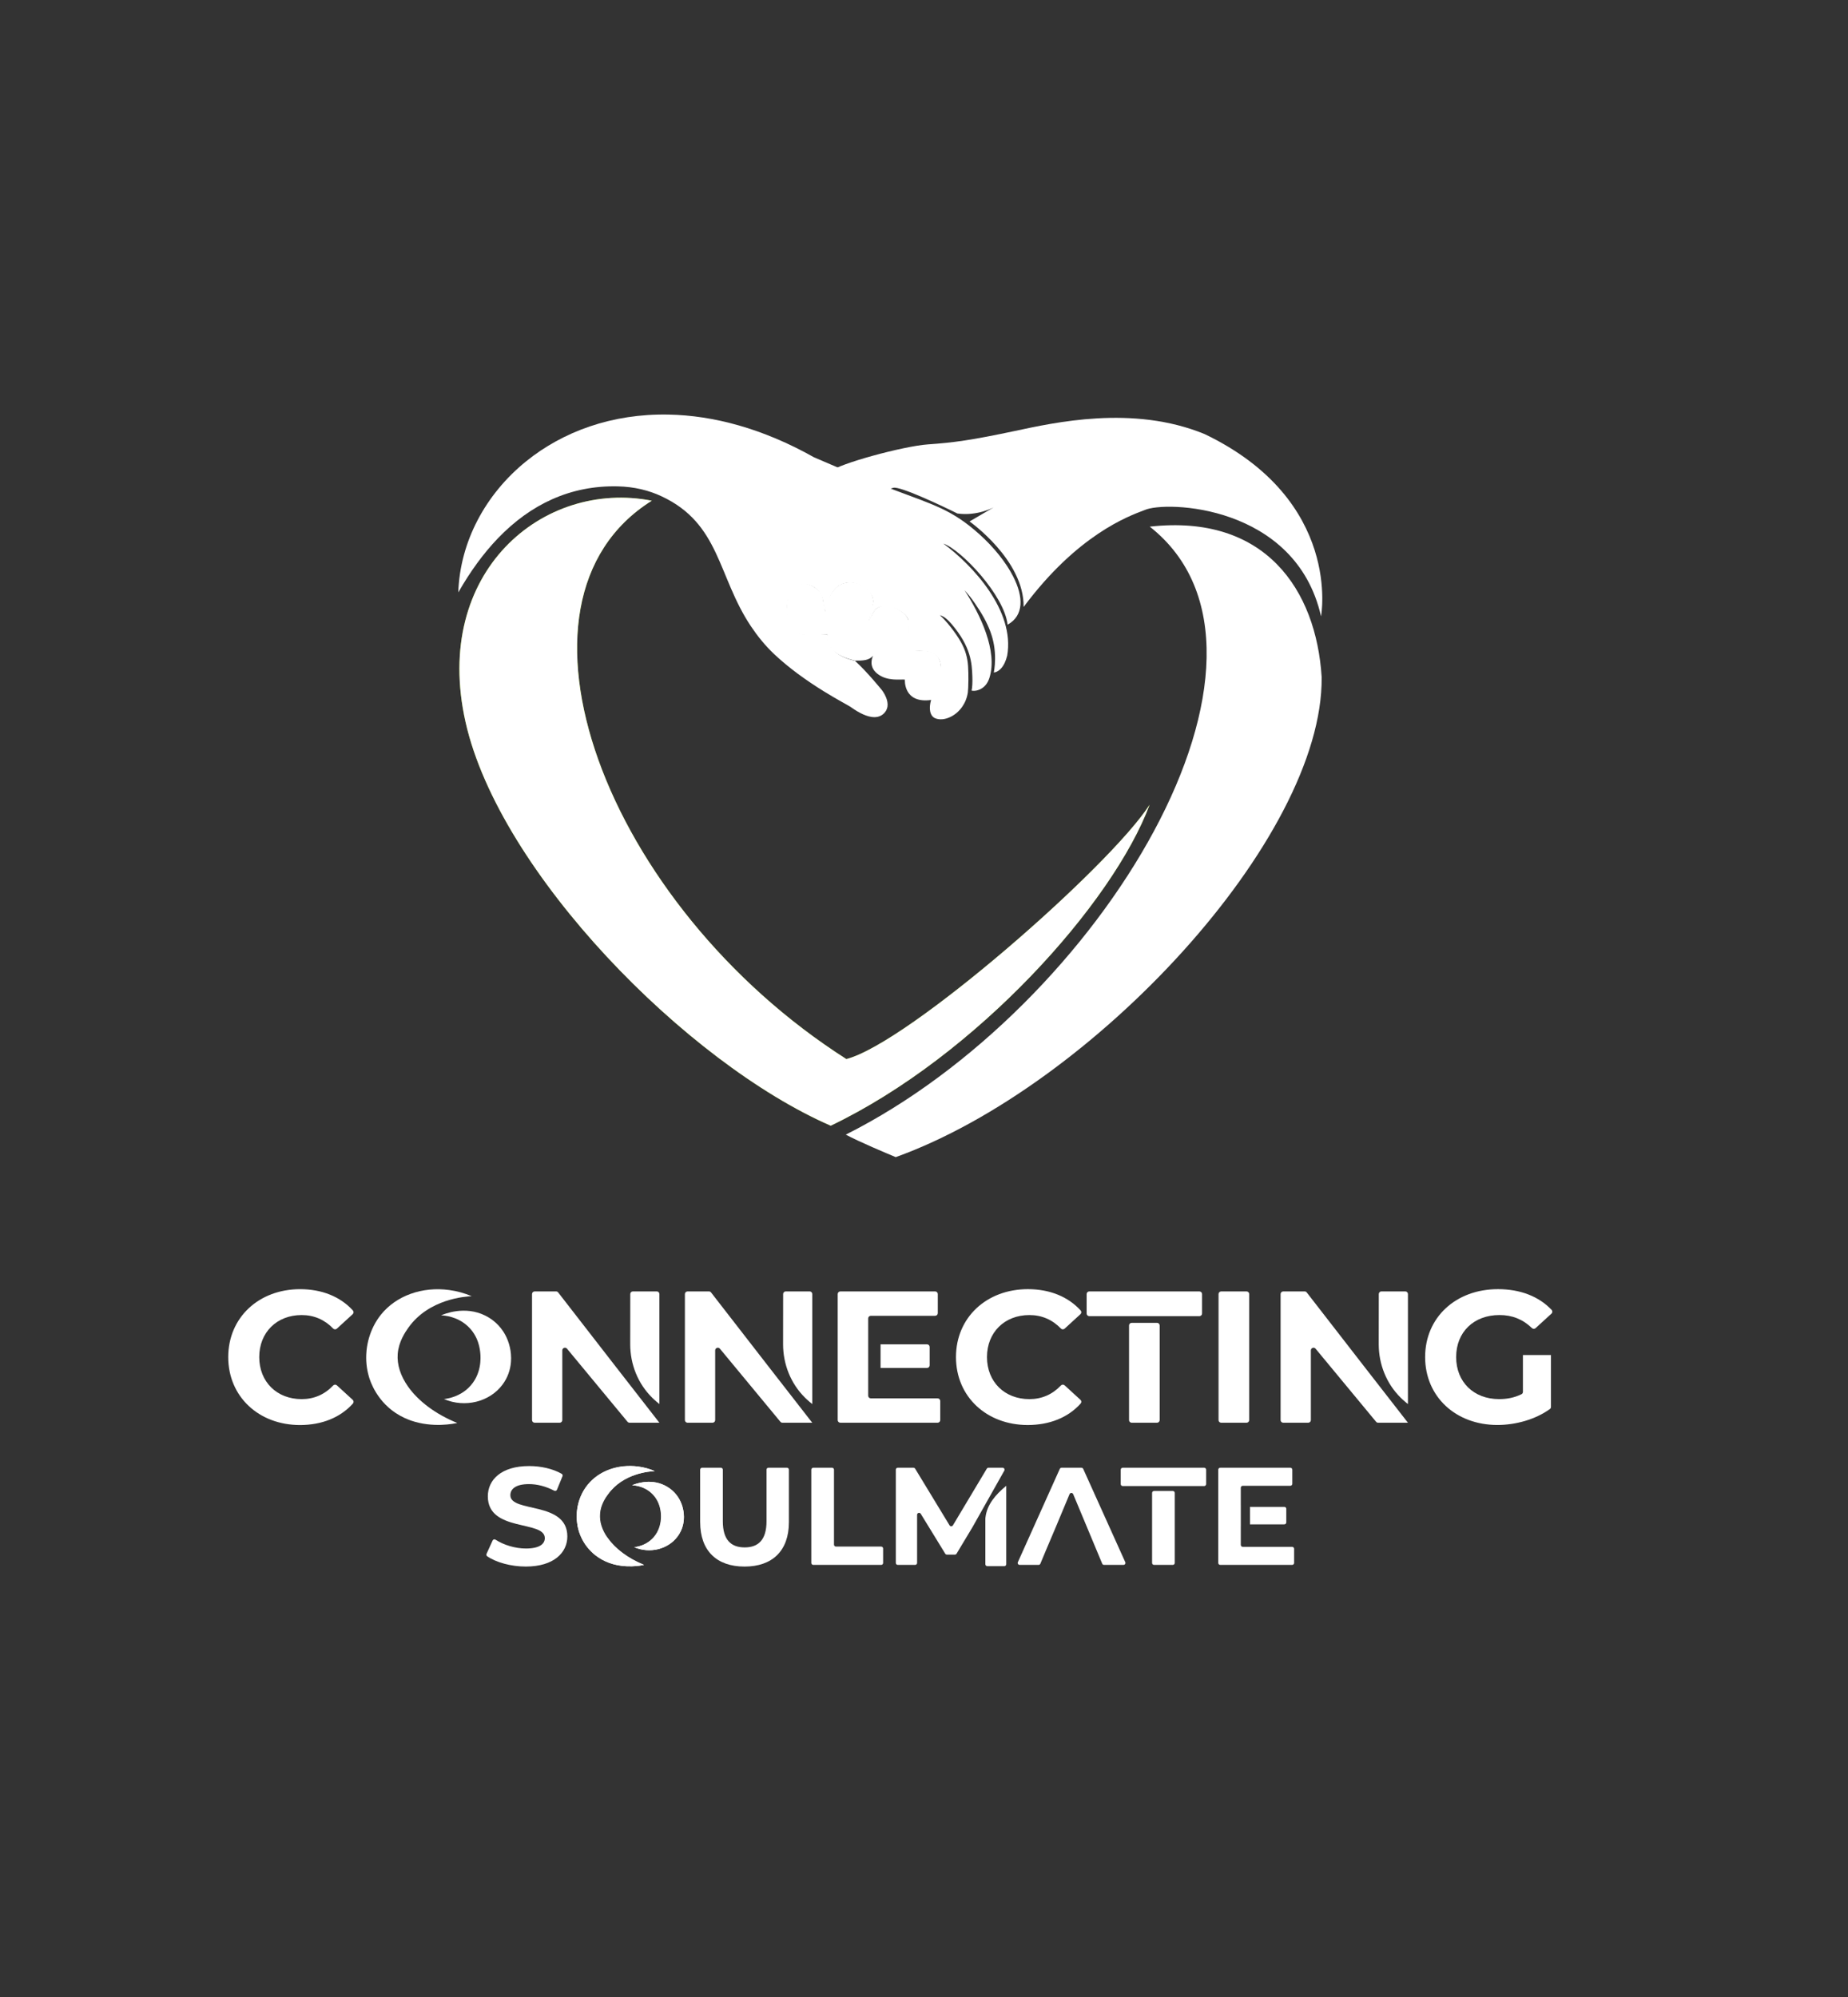
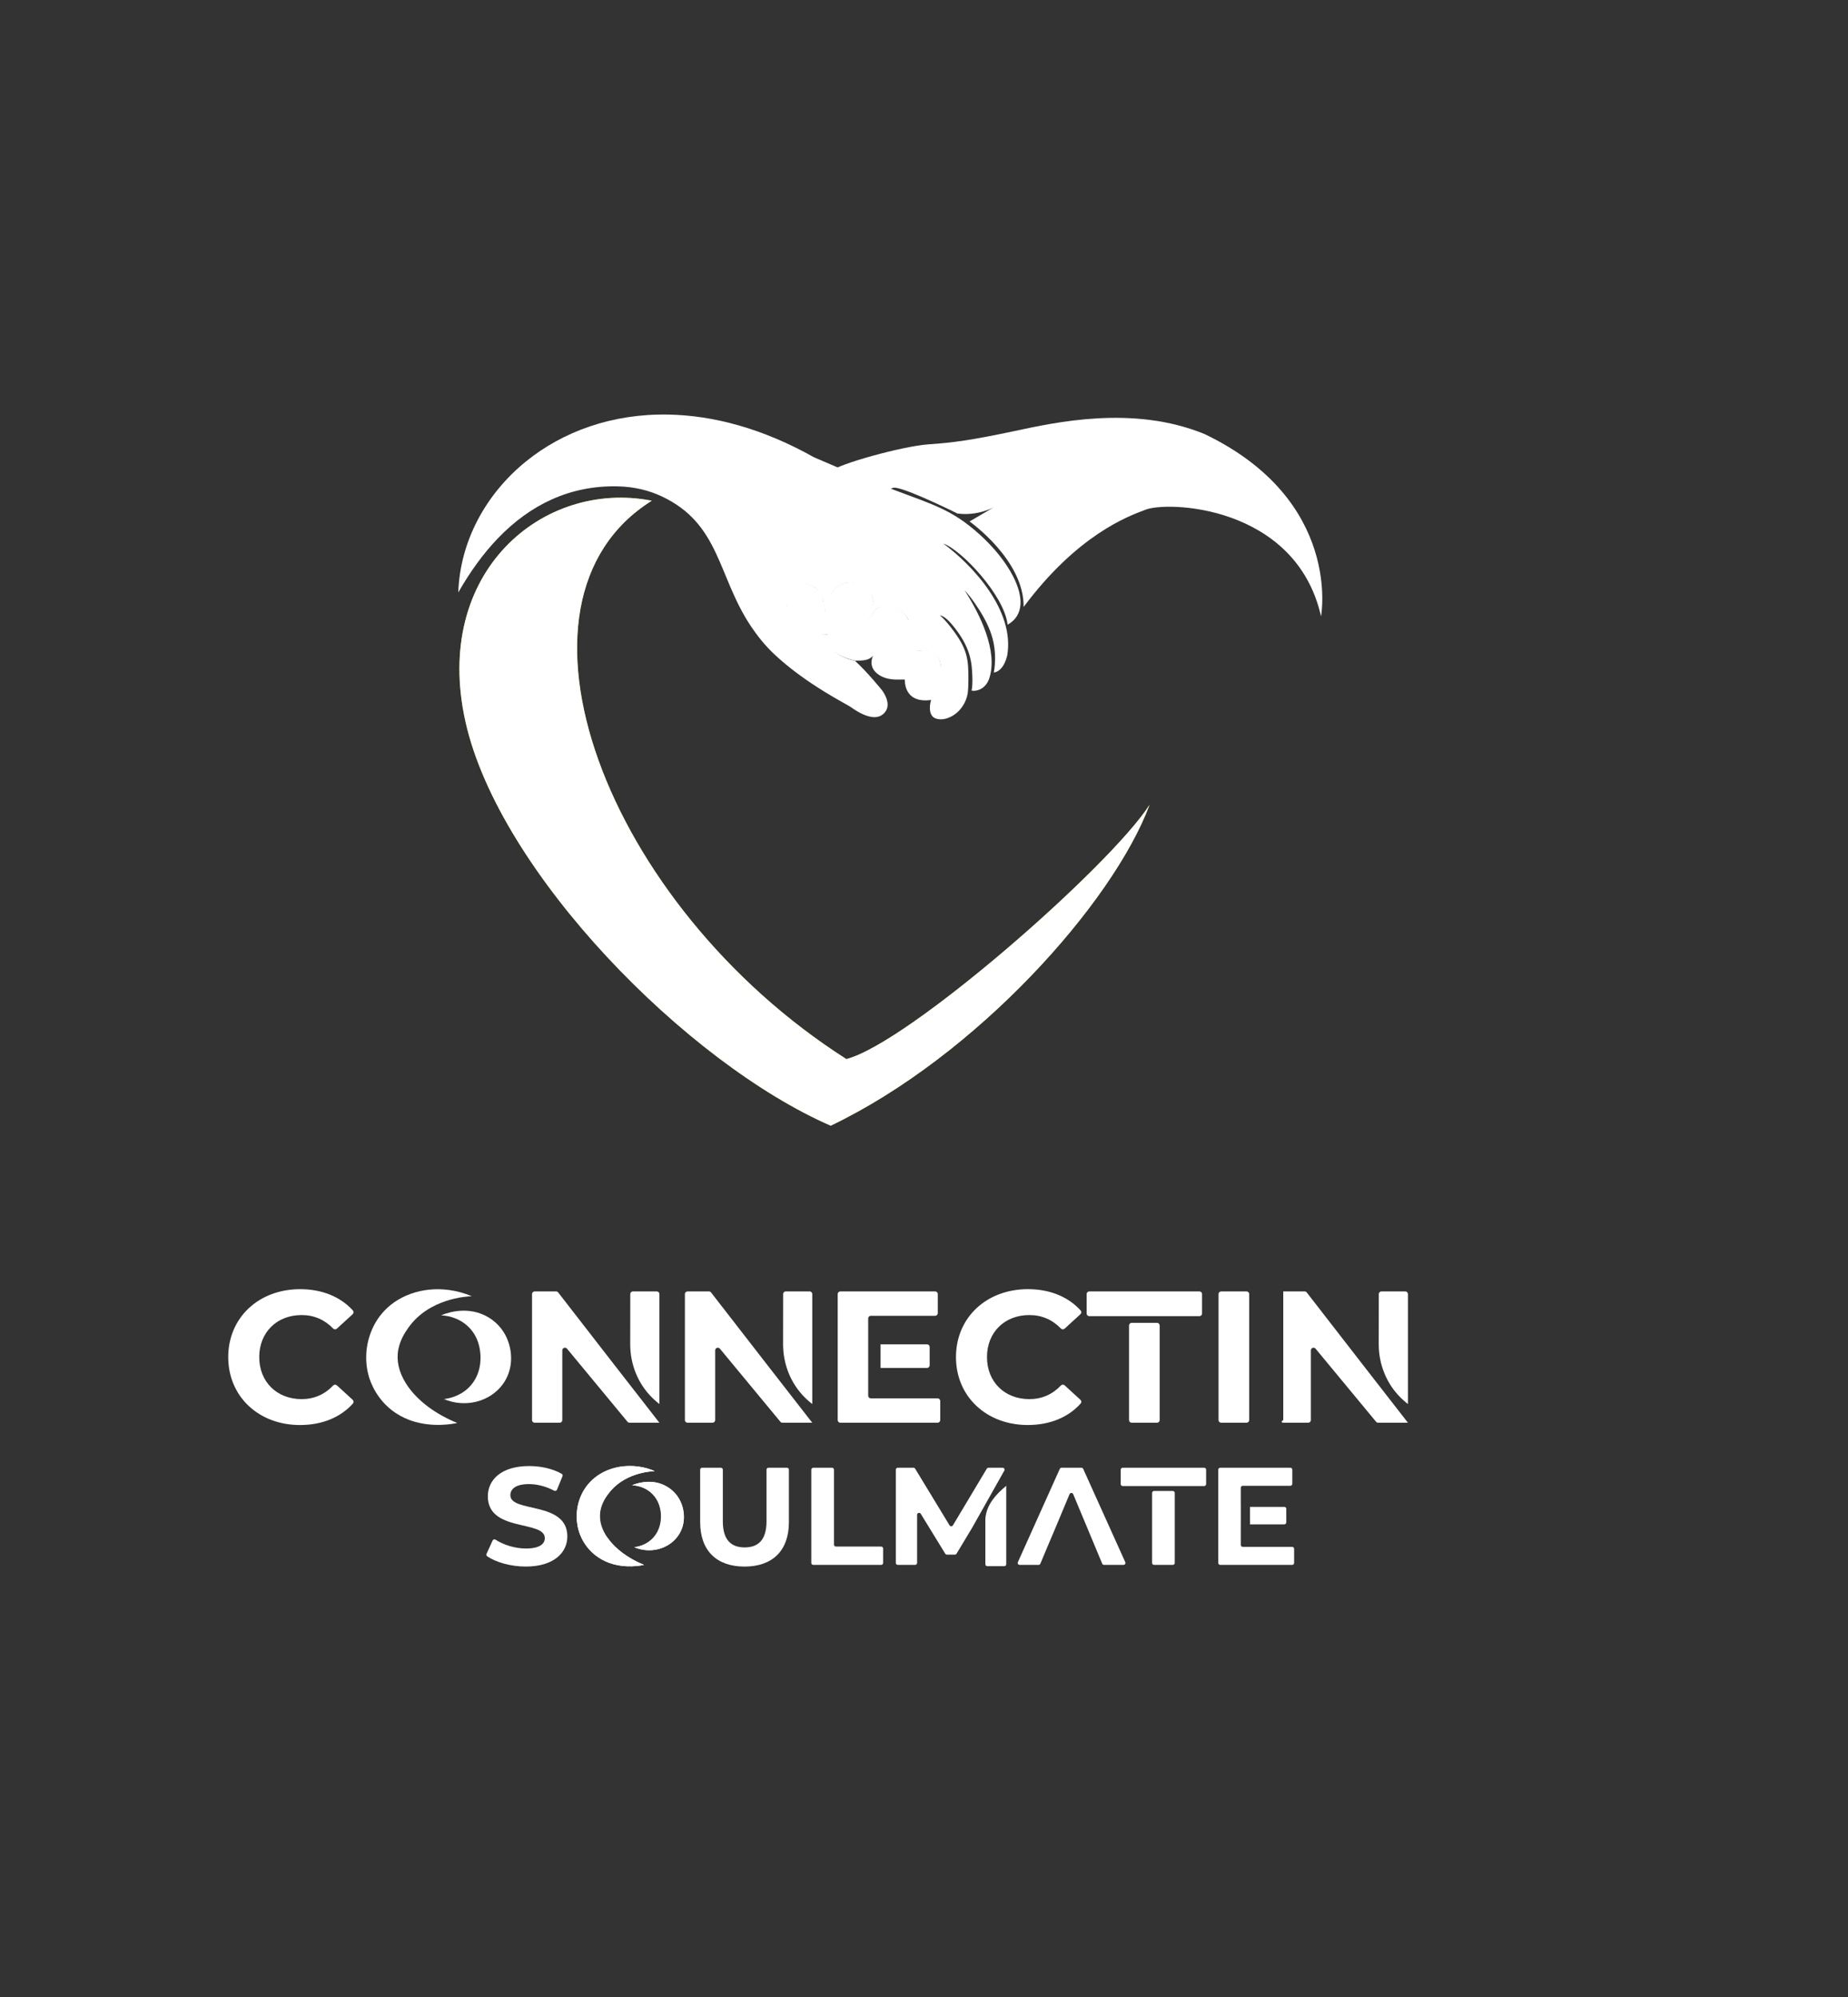
<svg xmlns="http://www.w3.org/2000/svg" width="99" height="107" viewBox="0 0 99 107" fill="none">
  <rect x="0" y="0" width="99" height="107" fill="#333333" stroke="none" />
  <path d="M24.494 76.243C24.312 76.283 23.18 76.517 22.015 76.113C21.986 76.102 21.957 76.091 21.928 76.081C21.604 75.959 21.279 75.787 20.973 75.545C20.932 75.513 20.893 75.481 20.854 75.448C20.845 75.44 20.835 75.431 20.826 75.423C20.825 75.422 20.824 75.421 20.823 75.421C20.761 75.367 20.704 75.312 20.649 75.257C20.231 74.833 19.998 74.382 19.873 74.078C19.841 73.999 19.816 73.929 19.797 73.872C19.788 73.843 19.78 73.819 19.774 73.797C19.773 73.795 19.772 73.793 19.772 73.791C19.766 73.773 19.761 73.754 19.756 73.736C19.633 73.309 19.595 72.869 19.63 72.439C19.633 72.405 19.636 72.372 19.638 72.339C19.688 71.877 19.822 71.431 20.026 71.031C20.029 71.025 20.032 71.019 20.035 71.014C20.141 70.81 20.264 70.618 20.404 70.444C21.222 69.419 22.627 68.921 24.069 69.12C24.468 69.174 24.871 69.282 25.265 69.448C25.267 69.448 25.269 69.449 25.271 69.45C24.929 69.467 22.978 69.59 21.878 71.135C21.877 71.136 21.876 71.138 21.876 71.138C21.711 71.371 21.358 71.882 21.306 72.54C21.261 73.124 21.461 73.726 21.857 74.289C22.405 75.067 23.327 75.769 24.494 76.242L24.494 76.243Z" fill="white" />
  <path d="M27.381 72.754C27.381 72.827 27.379 72.9 27.373 72.974C27.34 73.392 27.2 73.814 26.92 74.188C26.233 75.109 24.919 75.449 23.78 74.961C23.793 74.96 23.808 74.959 23.824 74.957C23.84 74.954 23.859 74.952 23.878 74.949C23.896 74.946 23.916 74.942 23.937 74.939H23.937C23.948 74.937 23.959 74.934 23.969 74.932C24.004 74.926 24.04 74.918 24.078 74.909C24.104 74.903 24.131 74.896 24.158 74.888C24.2 74.876 24.244 74.863 24.289 74.847C24.315 74.838 24.342 74.828 24.369 74.818C24.603 74.729 24.867 74.585 25.107 74.35C25.825 73.65 25.747 72.716 25.733 72.532C25.712 72.289 25.644 71.589 25.042 71.042C24.481 70.532 23.818 70.484 23.629 70.477C23.797 70.403 24.902 69.943 26.001 70.492C26.185 70.584 26.634 70.837 26.965 71.349C27.217 71.736 27.377 72.237 27.38 72.754L27.381 72.754Z" fill="white" />
  <path d="M12.227 72.713C12.227 70.592 13.868 69.074 16.078 69.074C17.248 69.074 18.234 69.477 18.903 70.213C18.956 70.271 18.953 70.36 18.895 70.413L18.047 71.189C17.991 71.241 17.902 71.239 17.849 71.184C17.389 70.708 16.823 70.461 16.159 70.461C14.831 70.461 13.888 71.386 13.888 72.713C13.888 74.04 14.831 74.965 16.159 74.965C16.823 74.965 17.389 74.719 17.849 74.234C17.902 74.178 17.991 74.176 18.049 74.228L18.896 75.004C18.954 75.056 18.956 75.145 18.904 75.204C18.235 75.949 17.248 76.353 16.068 76.353C13.868 76.353 12.227 74.835 12.227 72.714V72.713Z" fill="white" />
  <path d="M50.228 74.924H46.652C46.573 74.924 46.51 74.86 46.51 74.782V73.436C46.51 73.431 46.51 73.426 46.51 73.422V71.901C46.51 71.897 46.51 71.892 46.51 71.887V70.641C46.51 70.564 46.573 70.5 46.652 70.5H50.096C50.175 70.5 50.239 70.437 50.239 70.358V69.335C50.239 69.256 50.175 69.194 50.096 69.194H45.02C44.941 69.194 44.877 69.256 44.877 69.335V76.088C44.877 76.167 44.941 76.23 45.02 76.23H50.227C50.306 76.23 50.37 76.167 50.37 76.088V75.065C50.37 74.987 50.306 74.924 50.227 74.924H50.228ZM47.173 72.029V73.295H49.66C49.739 73.295 49.803 73.232 49.803 73.153V72.17C49.803 72.091 49.739 72.029 49.66 72.029H47.173Z" fill="white" />
  <path d="M51.213 72.712C51.213 70.591 52.855 69.073 55.064 69.073C56.235 69.073 57.221 69.476 57.889 70.212C57.943 70.27 57.94 70.36 57.882 70.413L57.034 71.189C56.977 71.24 56.889 71.239 56.836 71.184C56.375 70.707 55.809 70.461 55.145 70.461C53.817 70.461 52.874 71.385 52.874 72.713C52.874 74.04 53.817 74.965 55.145 74.965C55.809 74.965 56.375 74.718 56.836 74.233C56.889 74.177 56.978 74.175 57.035 74.227L57.882 75.003C57.94 75.056 57.943 75.145 57.89 75.203C57.222 75.949 56.235 76.352 55.054 76.352C52.855 76.352 51.213 74.834 51.213 72.713V72.712Z" fill="white" />
  <path d="M64.253 69.194H58.355C58.277 69.194 58.213 69.256 58.213 69.335V70.379C58.213 70.456 58.277 70.52 58.355 70.52H64.253C64.332 70.52 64.396 70.456 64.396 70.379V69.335C64.396 69.256 64.332 69.194 64.253 69.194ZM60.484 76.089C60.484 76.167 60.548 76.23 60.626 76.23H61.983C62.061 76.23 62.125 76.167 62.125 76.089V71.019C62.125 70.941 62.061 70.878 61.983 70.878H60.626C60.548 70.878 60.484 70.941 60.484 71.019V76.089Z" fill="white" />
  <path d="M65.422 69.194H66.779C66.857 69.194 66.921 69.257 66.921 69.335V76.089C66.921 76.167 66.857 76.23 66.779 76.23H65.422C65.343 76.23 65.279 76.167 65.279 76.089V69.335C65.279 69.257 65.343 69.194 65.422 69.194Z" fill="white" />
-   <path d="M81.586 72.602H83.086V75.384C83.086 75.43 83.065 75.472 83.027 75.499C82.252 76.054 81.206 76.35 80.217 76.35C77.988 76.35 76.346 74.833 76.346 72.712C76.346 70.591 77.988 69.073 80.248 69.073C81.437 69.073 82.432 69.457 83.12 70.181C83.175 70.239 83.173 70.33 83.114 70.384L82.264 71.161C82.209 71.212 82.123 71.211 82.07 71.16C81.575 70.682 81.006 70.46 80.329 70.46C78.951 70.46 78.008 71.374 78.008 72.712C78.008 74.049 78.951 74.964 80.308 74.964C80.726 74.964 81.118 74.893 81.508 74.702C81.556 74.678 81.585 74.629 81.585 74.576V72.602H81.586Z" fill="white" />
  <path d="M29.79 69.194H28.645C28.566 69.194 28.502 69.257 28.502 69.335V76.089C28.502 76.167 28.566 76.23 28.645 76.23H29.981C30.059 76.23 30.123 76.167 30.123 76.089V72.353C30.123 72.22 30.291 72.16 30.376 72.263L33.617 76.179C33.644 76.211 33.685 76.23 33.727 76.23H35.324C34.808 75.573 31.237 70.974 29.901 69.248C29.875 69.213 29.834 69.194 29.79 69.194H29.79Z" fill="white" />
  <path d="M35.326 75.23C35.231 75.155 35.136 75.075 35.041 74.988C35.007 74.957 34.974 74.925 34.942 74.893C34.173 74.138 33.761 73.097 33.762 72.024C33.763 71.128 33.764 70.232 33.765 69.335C33.765 69.257 33.826 69.194 33.902 69.194H35.187C35.264 69.194 35.325 69.257 35.325 69.335V75.23H35.326Z" fill="white" />
  <path d="M37.98 69.194H36.834C36.755 69.194 36.691 69.257 36.691 69.335V76.089C36.691 76.167 36.755 76.23 36.834 76.23H38.17C38.249 76.23 38.313 76.167 38.313 76.089V72.353C38.313 72.22 38.48 72.16 38.566 72.263L41.807 76.179C41.834 76.211 41.874 76.23 41.917 76.23H43.513C42.998 75.573 39.426 70.974 38.091 69.248C38.064 69.213 38.023 69.194 37.979 69.194H37.98Z" fill="white" />
  <path d="M43.515 75.23C43.42 75.155 43.325 75.075 43.231 74.988C43.197 74.957 43.164 74.925 43.131 74.893C42.363 74.138 41.95 73.097 41.951 72.024C41.952 71.128 41.953 70.232 41.954 69.335C41.954 69.257 42.016 69.194 42.092 69.194H43.377C43.453 69.194 43.514 69.257 43.514 69.335V75.23H43.515Z" fill="white" />
-   <path d="M69.892 69.194H68.746C68.667 69.194 68.603 69.257 68.603 69.335V76.089C68.603 76.167 68.667 76.23 68.746 76.23H70.082C70.161 76.23 70.225 76.167 70.225 76.089V72.353C70.225 72.22 70.392 72.16 70.478 72.263L73.719 76.179C73.746 76.211 73.786 76.23 73.829 76.23H75.425C74.91 75.573 71.338 70.974 70.003 69.248C69.977 69.213 69.935 69.194 69.891 69.194H69.892Z" fill="white" />
+   <path d="M69.892 69.194H68.746V76.089C68.603 76.167 68.667 76.23 68.746 76.23H70.082C70.161 76.23 70.225 76.167 70.225 76.089V72.353C70.225 72.22 70.392 72.16 70.478 72.263L73.719 76.179C73.746 76.211 73.786 76.23 73.829 76.23H75.425C74.91 75.573 71.338 70.974 70.003 69.248C69.977 69.213 69.935 69.194 69.891 69.194H69.892Z" fill="white" />
  <path d="M75.426 75.23C75.331 75.155 75.235 75.075 75.141 74.988C75.107 74.957 75.074 74.925 75.041 74.893C74.273 74.138 73.86 73.097 73.861 72.024C73.862 71.128 73.863 70.232 73.864 69.335C73.864 69.257 73.926 69.194 74.002 69.194H75.287C75.363 69.194 75.425 69.257 75.425 69.335V75.23H75.426Z" fill="white" />
  <path d="M36.331 80.225C36.087 79.847 35.754 79.66 35.617 79.592C34.804 79.186 33.987 79.526 33.863 79.58C34.752 79.625 35.409 80.289 35.409 81.243C35.409 81.989 35.009 82.556 34.41 82.791C34.39 82.799 34.371 82.806 34.352 82.813C34.318 82.825 34.286 82.835 34.255 82.843C34.235 82.849 34.216 82.854 34.196 82.859C34.167 82.866 34.14 82.872 34.115 82.876C34.107 82.878 34.099 82.879 34.091 82.881H34.091C34.076 82.884 34.061 82.886 34.047 82.888C34.033 82.891 34.02 82.892 34.008 82.894C33.995 82.896 33.985 82.897 33.975 82.898C34.818 83.258 35.79 83.007 36.298 82.325C36.505 82.048 36.609 81.737 36.633 81.427C36.636 81.374 36.639 81.32 36.639 81.265C36.637 80.882 36.518 80.512 36.332 80.225H36.331ZM32.551 82.402C32.283 82.113 32.124 81.713 32.124 81.244C32.124 80.775 32.289 80.362 32.565 80.071C32.565 80.07 32.566 80.069 32.566 80.069C33.38 78.925 34.823 78.834 35.076 78.822C35.075 78.821 35.074 78.821 35.072 78.82C34.801 78.699 34.505 78.616 34.187 78.577C34.05 78.56 33.91 78.552 33.766 78.552C32.607 78.552 31.665 79.112 31.203 79.978C31.201 79.983 31.198 79.987 31.196 79.992C31.043 80.283 30.944 80.609 30.909 80.959C30.907 80.983 30.904 81.008 30.902 81.032C30.897 81.102 30.895 81.172 30.895 81.244C30.895 81.506 30.929 81.757 30.996 81.992C31 82.006 31.003 82.02 31.008 82.033C31.008 82.035 31.009 82.036 31.009 82.038C31.014 82.054 31.019 82.072 31.026 82.093C31.041 82.135 31.059 82.187 31.083 82.245C31.09 82.262 31.097 82.28 31.105 82.298C31.235 82.607 31.421 82.884 31.657 83.118C31.697 83.158 31.739 83.199 31.785 83.239C31.786 83.239 31.787 83.24 31.787 83.24C31.794 83.247 31.801 83.253 31.808 83.259C31.837 83.284 31.866 83.307 31.896 83.331C32.106 83.493 32.343 83.627 32.603 83.728C32.624 83.736 32.646 83.743 32.667 83.751C33.53 84.05 34.367 83.877 34.502 83.847C33.638 83.498 32.956 82.978 32.551 82.402V82.402Z" fill="white" />
  <path d="M34.503 83.847C34.368 83.877 33.531 84.05 32.669 83.751C32.647 83.743 32.626 83.735 32.605 83.727C32.365 83.637 32.124 83.51 31.898 83.33C31.867 83.307 31.838 83.284 31.809 83.259C31.802 83.253 31.795 83.246 31.788 83.24C31.788 83.24 31.787 83.239 31.786 83.239C31.741 83.199 31.698 83.158 31.658 83.117C31.348 82.804 31.176 82.47 31.084 82.245C31.061 82.186 31.042 82.135 31.027 82.093C31.021 82.071 31.015 82.053 31.01 82.037C31.01 82.036 31.009 82.034 31.009 82.033C31.004 82.019 31.001 82.005 30.997 81.992C30.906 81.677 30.878 81.35 30.904 81.032C30.906 81.007 30.908 80.983 30.91 80.958C30.947 80.617 31.046 80.287 31.197 79.991C31.2 79.987 31.202 79.983 31.204 79.978C31.282 79.827 31.373 79.686 31.477 79.557C32.082 78.799 33.121 78.43 34.188 78.577C34.484 78.617 34.782 78.697 35.073 78.82C35.074 78.82 35.076 78.821 35.078 78.822C34.824 78.834 33.382 78.925 32.567 80.069C32.567 80.069 32.566 80.07 32.566 80.071C32.444 80.243 32.182 80.621 32.144 81.108C32.111 81.54 32.259 81.985 32.552 82.402C32.957 82.977 33.639 83.496 34.503 83.847V83.847Z" fill="white" />
  <path d="M36.637 81.265C36.638 81.319 36.636 81.373 36.632 81.427C36.607 81.737 36.504 82.049 36.297 82.326C35.788 83.007 34.817 83.259 33.973 82.898C33.983 82.897 33.994 82.896 34.006 82.894C34.019 82.892 34.032 82.891 34.046 82.889C34.059 82.887 34.074 82.884 34.09 82.881H34.09C34.098 82.88 34.106 82.878 34.114 82.877C34.139 82.872 34.166 82.866 34.194 82.859C34.213 82.854 34.233 82.849 34.253 82.843C34.284 82.834 34.317 82.824 34.35 82.813C34.369 82.806 34.389 82.799 34.409 82.792C34.582 82.726 34.778 82.619 34.955 82.445C35.486 81.927 35.429 81.236 35.418 81.101C35.403 80.921 35.352 80.403 34.907 79.999C34.492 79.621 34.001 79.586 33.861 79.581C33.986 79.526 34.803 79.186 35.616 79.593C35.752 79.661 36.085 79.848 36.33 80.226C36.516 80.513 36.634 80.883 36.636 81.266L36.637 81.265Z" fill="white" />
  <path d="M53.906 79.61V83.811C53.906 83.869 53.859 83.915 53.8 83.915H52.893C52.834 83.915 52.787 83.868 52.787 83.811V81.369C52.787 81.364 52.788 81.36 52.789 81.356C52.79 81.337 52.792 81.319 52.794 81.299C52.874 80.626 53.317 80.093 53.905 79.61H53.906Z" fill="white" />
  <path d="M26.064 83.256L26.39 82.54C26.417 82.481 26.489 82.46 26.544 82.495C26.982 82.778 27.591 82.969 28.174 82.969C28.894 82.969 29.186 82.731 29.186 82.411C29.186 81.437 26.134 82.106 26.134 80.173C26.134 79.288 26.854 78.551 28.346 78.551C28.97 78.551 29.608 78.691 30.088 78.965C30.134 78.991 30.154 79.046 30.134 79.096L29.838 79.819C29.815 79.876 29.747 79.901 29.692 79.872C29.236 79.634 28.771 79.518 28.338 79.518C27.619 79.518 27.341 79.786 27.341 80.113C27.341 81.072 30.393 80.411 30.393 82.322C30.393 83.192 29.666 83.936 28.166 83.936C27.375 83.936 26.577 83.714 26.101 83.386C26.059 83.357 26.043 83.303 26.064 83.256H26.064Z" fill="white" />
  <path d="M37.508 81.556V78.746C37.508 78.688 37.555 78.641 37.614 78.641H38.617C38.676 78.641 38.723 78.688 38.723 78.746V81.512C38.723 82.501 39.158 82.91 39.893 82.91C40.628 82.91 41.063 82.501 41.063 81.512V78.746C41.063 78.688 41.11 78.641 41.168 78.641H42.157C42.215 78.641 42.263 78.688 42.263 78.746V81.556C42.263 83.088 41.378 83.937 39.886 83.937C38.393 83.937 37.509 83.088 37.509 81.556H37.508Z" fill="white" />
  <path d="M43.568 78.641H44.572C44.63 78.641 44.678 78.688 44.678 78.746V82.761C44.678 82.819 44.725 82.865 44.783 82.865H47.204C47.263 82.865 47.31 82.912 47.31 82.97V83.742C47.31 83.8 47.263 83.847 47.204 83.847H43.569C43.51 83.847 43.463 83.8 43.463 83.742V78.746C43.463 78.688 43.51 78.641 43.569 78.641H43.568Z" fill="white" />
  <path d="M52.864 78.692L51.05 81.726C51.009 81.794 50.91 81.794 50.869 81.727L49.026 78.692C49.007 78.66 48.972 78.641 48.935 78.641H48.096C48.037 78.641 47.99 78.688 47.99 78.746V83.742C47.99 83.8 48.037 83.847 48.096 83.847H49.024C49.083 83.847 49.13 83.8 49.13 83.742V81.164C49.13 81.058 49.27 81.019 49.326 81.109L50.637 83.246C50.656 83.278 50.69 83.296 50.727 83.296H51.155C51.192 83.296 51.227 83.277 51.245 83.245L52.103 81.816L52.104 81.814L53.802 78.797C53.841 78.727 53.79 78.641 53.71 78.641H52.954C52.917 78.641 52.882 78.661 52.863 78.692H52.864Z" fill="white" />
  <path d="M57.933 78.641H56.87C56.829 78.641 56.791 78.666 56.774 78.704L54.529 83.7C54.498 83.769 54.549 83.847 54.625 83.847H55.637C55.679 83.847 55.718 83.822 55.734 83.782L56.036 83.059L56.562 81.817L57.297 80.057C57.333 79.971 57.456 79.971 57.492 80.057L58.227 81.817L58.729 83.02L59.047 83.782C59.063 83.822 59.102 83.847 59.144 83.847H60.186C60.262 83.847 60.313 83.769 60.282 83.7L58.03 78.704C58.013 78.666 57.975 78.642 57.934 78.642L57.933 78.641Z" fill="white" />
  <path d="M64.508 78.641H60.145C60.087 78.641 60.039 78.688 60.039 78.746V79.518C60.039 79.576 60.087 79.623 60.145 79.623H64.508C64.566 79.623 64.614 79.576 64.614 79.518V78.746C64.614 78.688 64.566 78.641 64.508 78.641ZM61.719 83.742C61.719 83.8 61.766 83.847 61.825 83.847H62.829C62.887 83.847 62.934 83.8 62.934 83.742V79.991C62.934 79.933 62.887 79.887 62.829 79.887H61.825C61.767 79.887 61.719 79.934 61.719 79.991V83.742Z" fill="white" />
  <path d="M69.222 82.88H66.577C66.518 82.88 66.471 82.833 66.471 82.775V81.78C66.471 81.775 66.471 81.77 66.472 81.766V80.648C66.471 80.643 66.471 80.638 66.471 80.633V79.712C66.471 79.655 66.518 79.608 66.577 79.608H69.125C69.183 79.608 69.231 79.561 69.231 79.503V78.746C69.231 78.688 69.183 78.641 69.125 78.641H65.369C65.311 78.641 65.264 78.688 65.264 78.746V83.742C65.264 83.8 65.31 83.847 65.369 83.847H69.222C69.28 83.847 69.328 83.8 69.328 83.742V82.985C69.328 82.927 69.28 82.88 69.222 82.88V82.88ZM66.963 80.738V81.675H68.802C68.86 81.675 68.908 81.629 68.908 81.571V80.843C68.908 80.785 68.86 80.739 68.802 80.739H66.963V80.738Z" fill="white" />
  <path d="M53.889 78.641H53.89V78.644L53.889 78.641Z" fill="white" />
  <path d="M52.789 81.356C52.788 81.361 52.787 81.365 52.787 81.369V81.356H52.789Z" fill="white" />
  <path d="M61.585 43.121C59.621 48.388 52.301 56.58 44.503 60.315C36.789 56.952 26.75 46.738 24.94 38.687C23.131 30.637 29.108 25.687 34.918 26.828C26.309 32.213 32.42 48.501 45.34 56.745C48.672 55.886 59.461 46.428 61.584 43.121H61.585Z" fill="#88BC00" />
  <path d="M61.585 43.121C59.621 48.388 52.301 56.58 44.503 60.315C36.789 56.952 26.75 46.738 24.94 38.687C23.131 30.637 29.108 25.687 34.918 26.828C26.309 32.213 32.42 48.501 45.34 56.745C48.672 55.886 59.461 46.428 61.584 43.121H61.585Z" fill="white" />
-   <path d="M70.803 36.292C70.886 44.923 58.531 58.202 47.986 61.999C47.556 61.822 45.98 61.157 45.31 60.793C58.94 53.953 70.3 35.077 61.595 28.218C67.782 27.524 70.513 31.607 70.804 36.291L70.803 36.292Z" fill="white" />
  <path d="M24.551 31.743C24.642 29.046 25.985 26.498 28.187 24.716C30.145 23.131 32.782 22.152 35.82 22.213C38.214 22.26 40.856 22.954 43.611 24.504C44.47 24.876 45.148 25.162 45.727 25.399C46.573 25.745 47.203 25.987 47.865 26.237C50.017 27.049 51.006 27.312 52.464 28.622C53.239 29.318 53.888 30.123 54.277 30.888C54.832 31.975 54.861 32.98 53.978 33.472C53.808 31.903 51.503 29.462 50.538 29.125C52.076 30.261 54.385 32.706 53.956 35.134C53.918 35.286 53.872 35.411 53.823 35.516C53.751 35.667 53.672 35.774 53.595 35.849C53.409 36.032 53.24 36.032 53.24 36.032C53.24 36.032 53.304 35.74 53.307 35.306C53.315 34.28 52.992 33.434 52.223 32.319C52.054 32.074 51.868 31.835 51.673 31.625C52.5 32.915 53.464 34.872 53.003 36.326C52.954 36.481 52.884 36.604 52.805 36.7C52.701 36.824 52.581 36.904 52.466 36.952C52.284 37.028 52.116 37.026 52.049 37C52.088 36.836 52.1 36.568 52.091 36.272C52.066 35.514 52.015 34.665 50.991 33.452C50.78 33.202 50.556 33.009 50.349 32.964C50.488 33.081 50.707 33.313 50.935 33.606C51.847 34.777 51.882 35.318 51.878 36.441C51.876 36.742 51.864 37.001 51.848 37.105C51.803 37.404 51.692 37.663 51.541 37.877C51.368 38.123 51.142 38.307 50.908 38.417C50.622 38.554 50.324 38.582 50.092 38.481C49.965 38.426 49.87 38.304 49.832 38.118C49.807 37.993 49.807 37.84 49.842 37.658C49.867 37.525 49.911 37.377 49.975 37.215C50.061 37.001 50.153 36.776 50.229 36.553C50.309 36.317 50.371 36.082 50.389 35.865C50.409 35.609 50.367 35.378 50.219 35.196C50.109 35.059 49.948 34.98 49.769 34.934C49.6 34.892 49.415 34.88 49.241 34.88C49.035 34.88 48.843 34.898 48.71 34.902C48.71 34.902 48.699 34.67 48.688 34.361C48.682 34.194 48.676 34.006 48.672 33.819C48.668 33.629 48.666 33.439 48.666 33.277C48.667 33.097 48.468 32.884 48.196 32.724C47.983 32.598 47.725 32.505 47.485 32.485C47.213 32.463 46.963 32.536 46.826 32.763C46.811 32.787 46.773 32.859 46.727 32.944C46.696 33.002 46.662 33.067 46.629 33.126C46.589 33.2 46.553 33.268 46.53 33.308C46.552 33.19 46.571 33.088 46.589 32.995C46.611 32.882 46.632 32.782 46.657 32.686C46.682 32.587 46.71 32.489 46.747 32.381C46.863 32.038 46.6 31.642 46.206 31.412C45.867 31.214 45.432 31.137 45.055 31.32C44.767 31.46 44.514 31.751 44.364 32.254C44.341 32.322 44.322 32.382 44.305 32.434C44.282 32.508 44.264 32.567 44.251 32.614C44.196 32.807 44.217 32.796 44.217 32.796C44.217 32.796 44.191 32.797 44.148 32.586C44.136 32.529 44.124 32.458 44.11 32.366C44.1 32.303 44.09 32.23 44.08 32.145C44.049 31.9 43.866 31.639 43.62 31.472C43.385 31.315 43.093 31.244 42.82 31.358C42.615 31.443 42.422 31.632 42.271 31.966C42.174 32.181 42.15 32.45 42.181 32.722C42.21 32.981 42.287 33.24 42.399 33.457C42.538 33.728 42.728 33.931 42.94 33.977C43.089 33.982 43.247 33.986 43.401 33.99C43.565 33.993 43.724 33.996 43.862 33.998C44.132 34.001 44.324 34.001 44.324 34.001C44.324 34.001 44.27 34.339 44.53 34.697C44.646 34.858 44.826 35.023 45.102 35.163C45.289 35.259 45.52 35.343 45.806 35.407C45.969 35.556 46.14 35.729 46.306 35.903C46.475 36.082 46.638 36.264 46.779 36.425C47.046 36.73 47.233 36.962 47.233 36.962C47.233 36.962 47.381 37.142 47.474 37.383C47.531 37.528 47.568 37.695 47.544 37.859C47.522 38.003 47.451 38.146 47.303 38.269C47.126 38.414 46.913 38.445 46.697 38.415C46.489 38.386 46.279 38.301 46.093 38.205C45.847 38.078 45.645 37.93 45.548 37.865C45.429 37.785 44.863 37.493 44.121 37.033C43.705 36.775 43.233 36.464 42.752 36.109C42.324 35.792 41.89 35.439 41.482 35.056C40.997 34.599 40.583 34.085 40.23 33.558C38.434 30.873 38.591 28.051 35.419 26.582C34.762 26.278 33.992 26.079 33.093 26.059C31.844 26.03 30.67 26.263 29.576 26.752C28.532 27.218 27.561 27.918 26.669 28.847C25.904 29.645 25.197 30.611 24.551 31.743L24.551 31.743Z" fill="white" />
  <path d="M70.77 33.024C70.77 33.024 71.934 26.813 64.538 23.26C60.682 21.672 56.447 22.652 54.351 23.095C52.039 23.584 51.098 23.715 49.707 23.811C48.396 23.902 44.906 24.855 44.514 25.251C44.123 25.647 42.744 26.192 42.462 26.195C42.437 26.531 42.876 28.096 45.593 27.3C46.912 26.9 47.245 26.29 47.865 26.135C48.218 26.047 50.392 27.066 51.286 27.512C52.354 27.665 53.232 27.185 53.232 27.185L51.94 27.94C51.94 27.94 54.869 29.999 54.837 32.521C57.718 28.656 60.432 27.663 61.31 27.333C62.407 26.819 69.413 27.023 70.77 33.024L70.77 33.024Z" fill="white" />
  <path d="M48.475 36.413C48.475 36.413 48.38 37.719 49.897 37.502C50.449 37.275 50.374 36.714 50.408 36.259C50.498 35.068 50.092 34.856 49.233 34.869C48.204 34.884 48.722 34.891 48.722 34.891C48.718 34.373 48.712 33.855 48.686 33.339C48.667 32.955 48.216 32.682 47.887 32.545C47.544 32.4 47.198 32.387 46.897 32.649C46.831 32.707 46.786 32.823 46.739 32.896C46.665 33.01 46.603 33.13 46.542 33.25C46.584 33.168 46.597 33.055 46.622 32.966C46.654 32.852 46.685 32.738 46.712 32.622C46.762 32.413 46.814 32.219 46.752 32.007C46.539 31.284 45.474 30.952 44.875 31.413C44.733 31.521 44.618 31.661 44.524 31.813C44.23 32.286 44.205 32.773 44.205 32.773C44.205 32.773 44.103 32.174 44.057 31.957C44.008 31.728 43.501 31.246 43.057 31.272C42.612 31.297 42.144 31.659 42.147 32.532C42.149 33.404 42.571 33.902 42.87 33.984C43.169 34.066 44.323 34.002 44.323 34.002C44.323 34.002 44.02 34.982 45.802 35.397C46.236 35.4 46.55 35.389 46.772 35.134C46.772 35.134 46.472 35.681 47.001 36.098C47.53 36.516 48.212 36.387 48.474 36.413L48.475 36.413Z" fill="white" />
</svg>